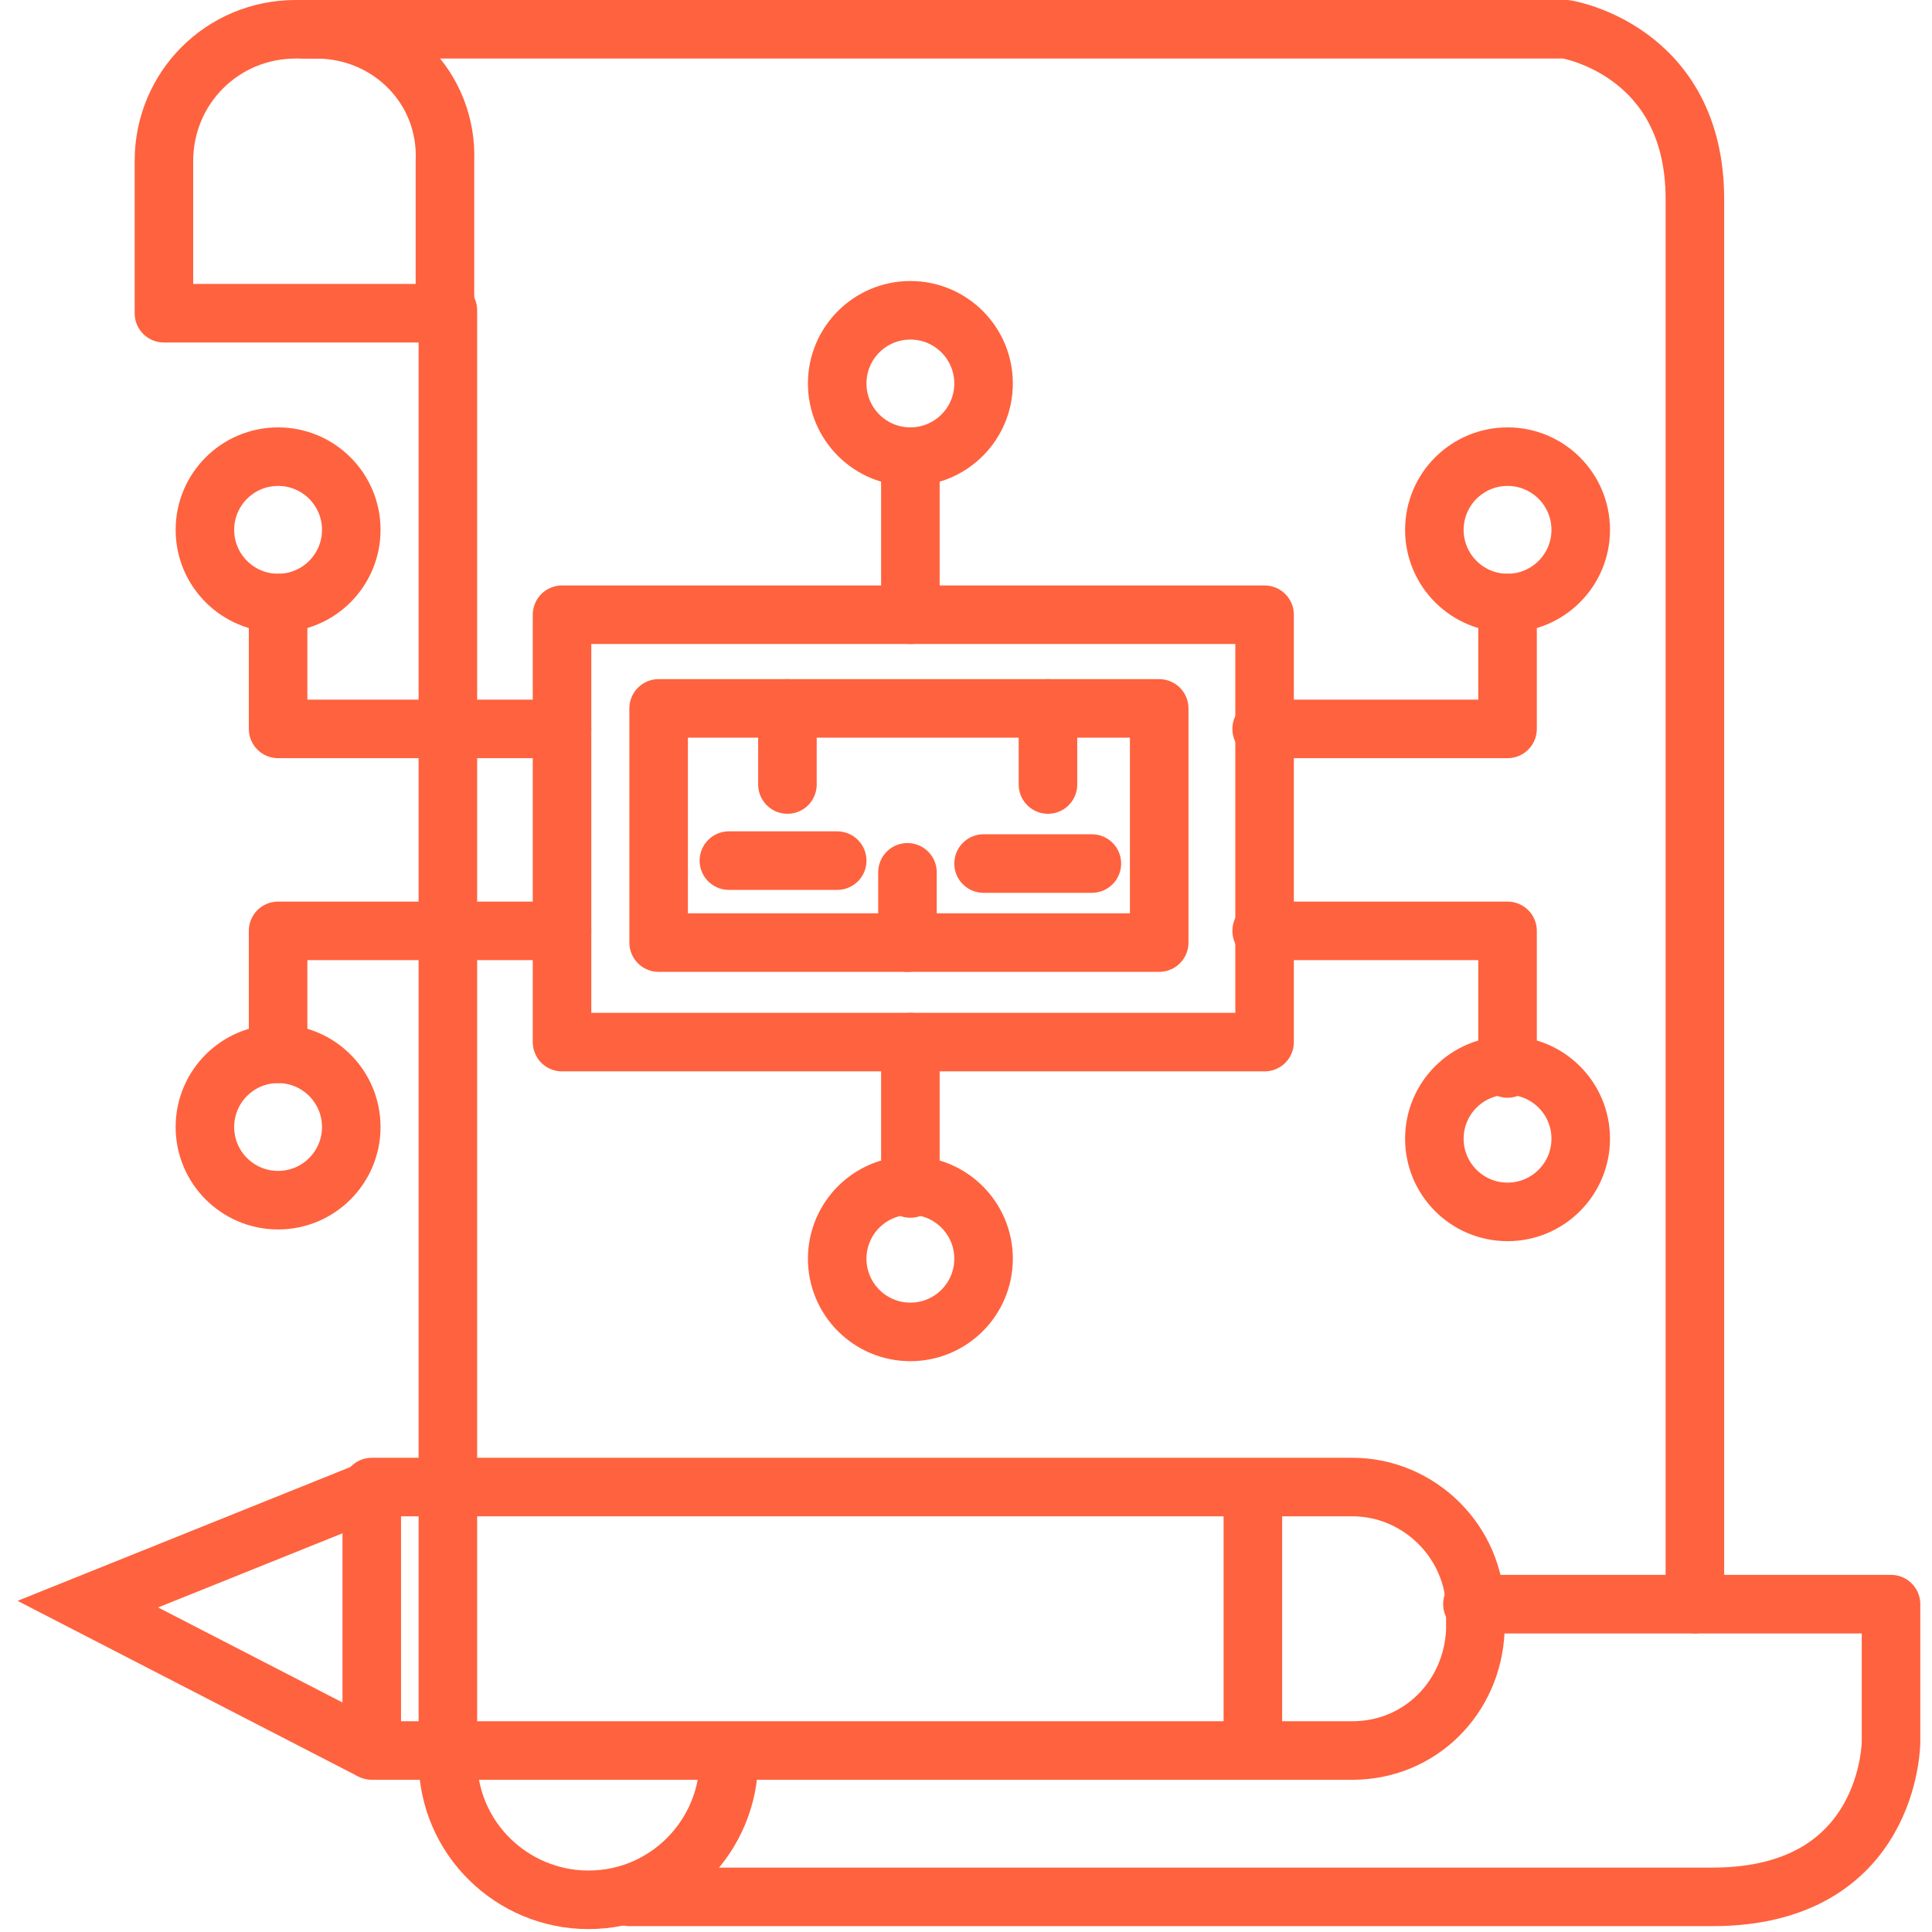
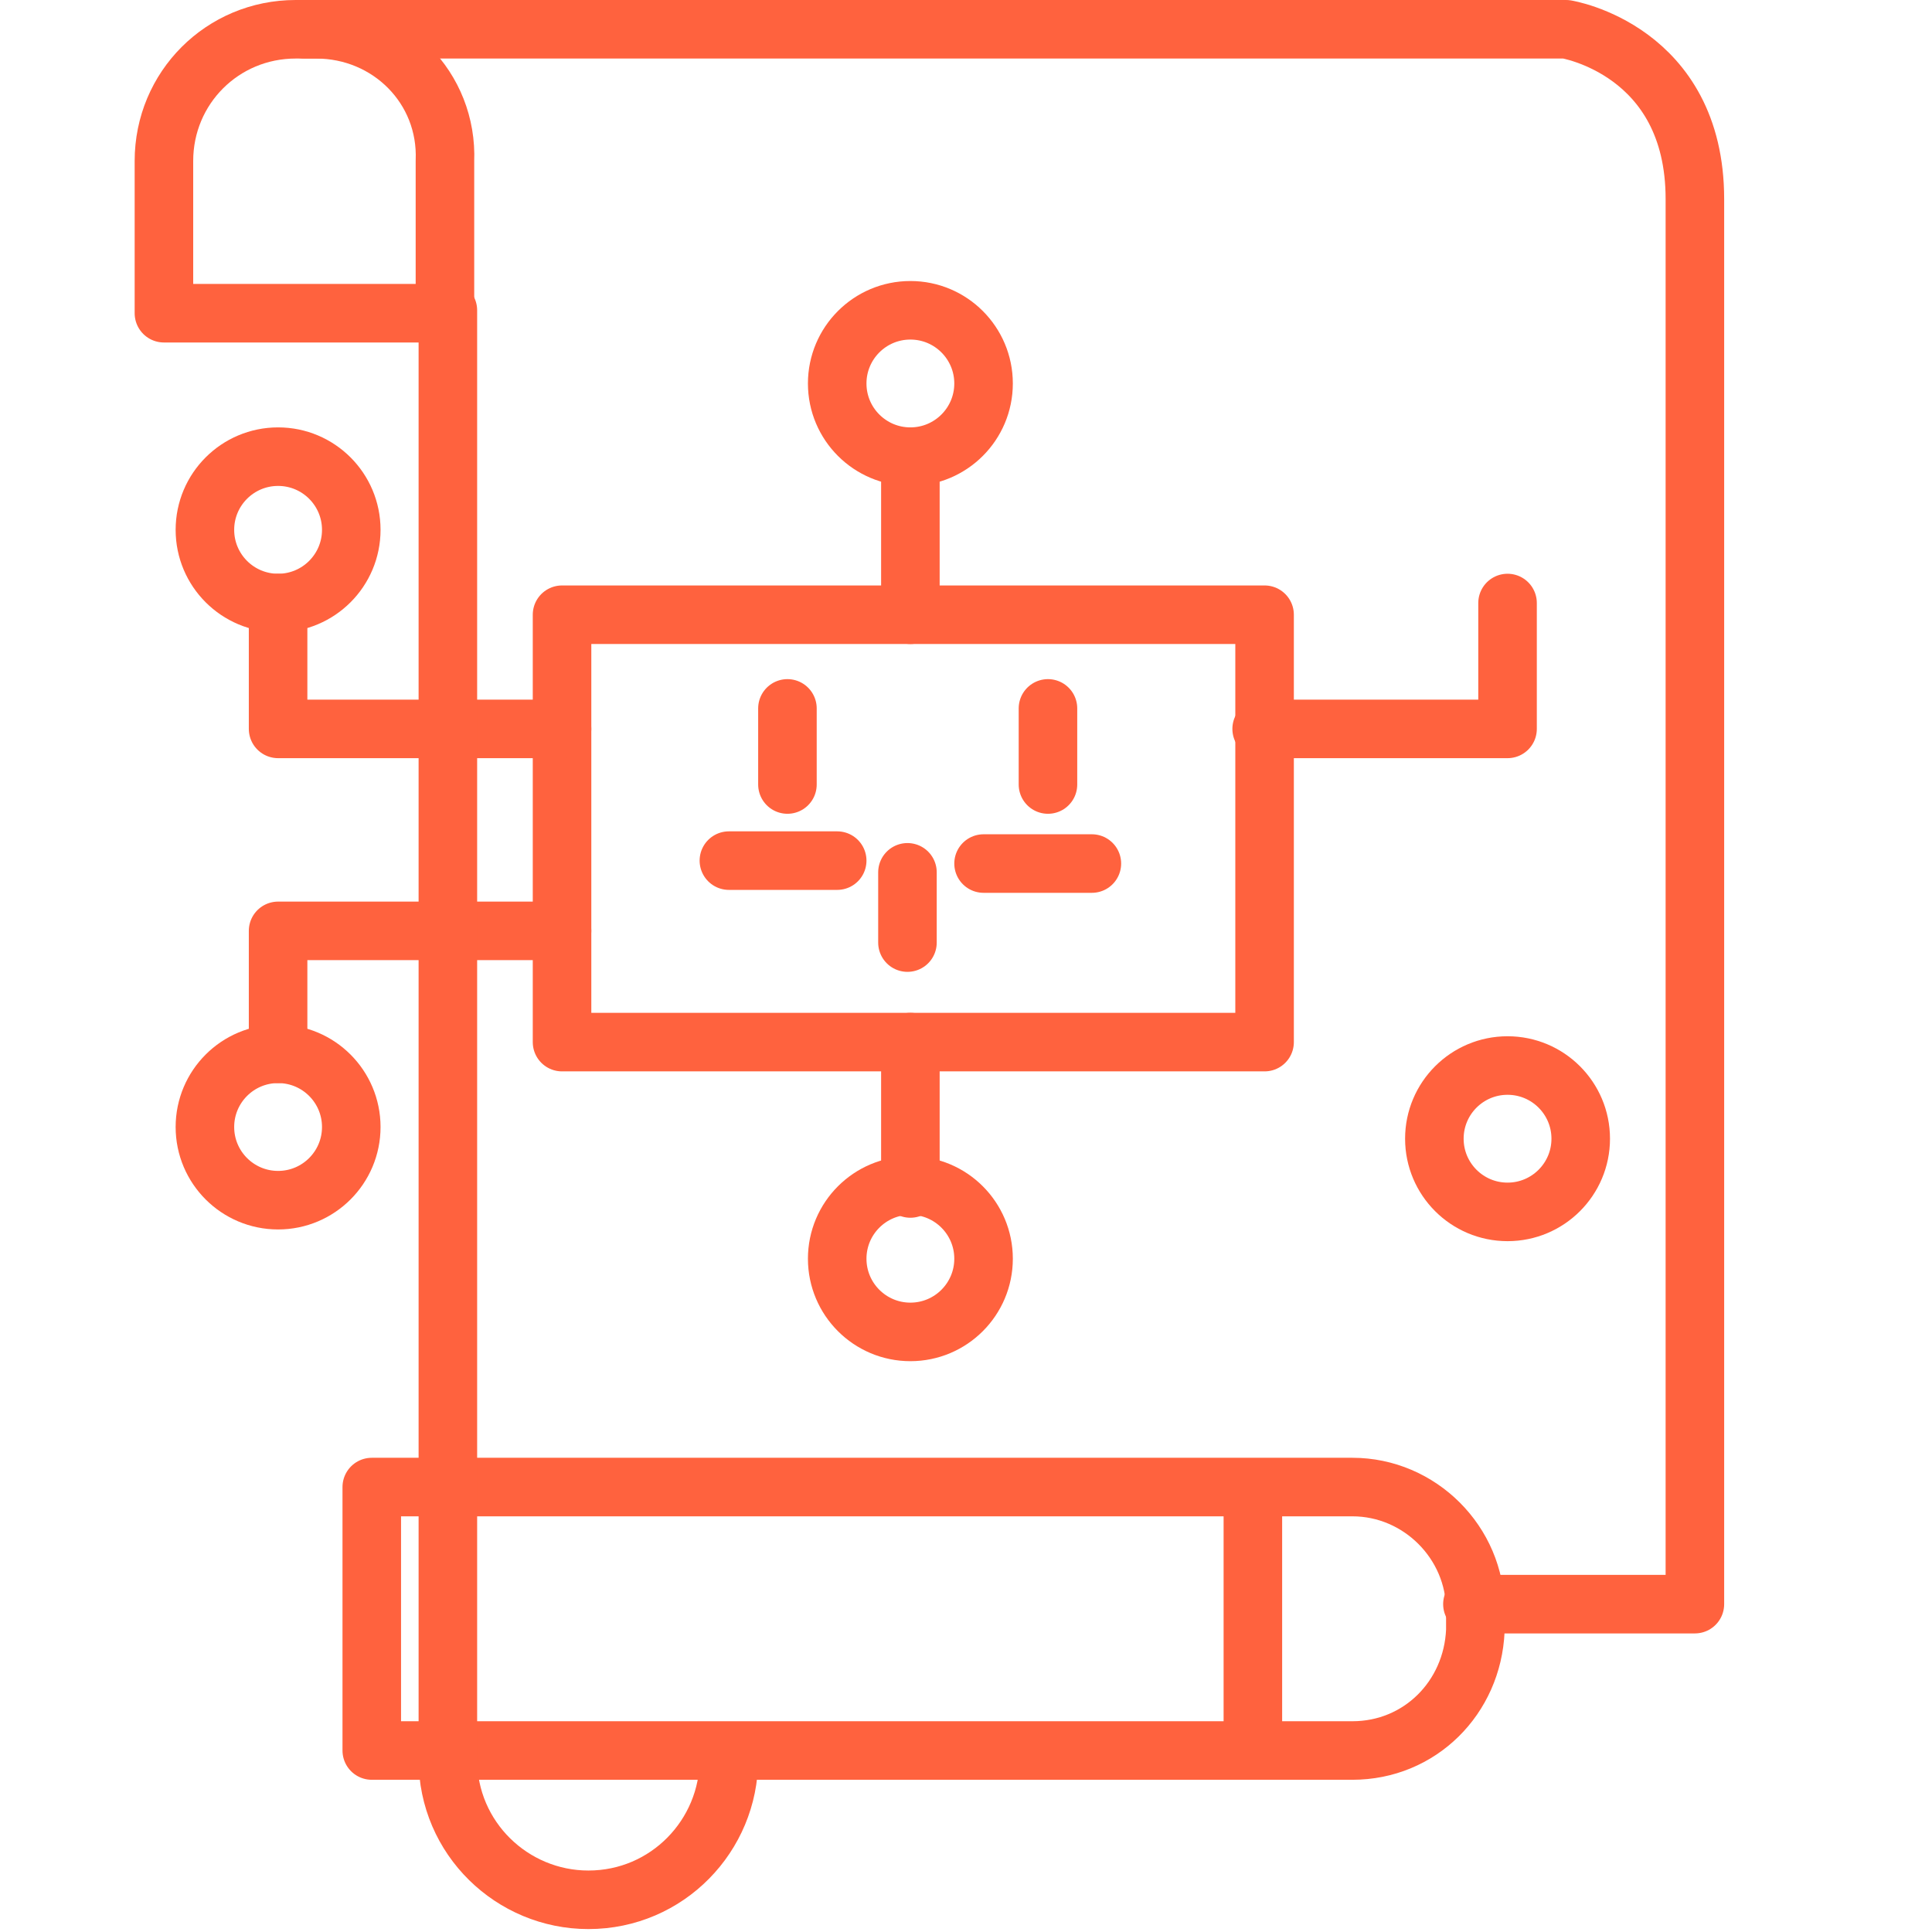
<svg xmlns="http://www.w3.org/2000/svg" version="1.1" id="Layer_1" x="0px" y="0px" width="66px" height="66px" viewBox="0 0 66 66" style="enable-background:new 0 0 66 66;" xml:space="preserve">
  <style type="text/css">
	.st0{fill:none;stroke:#FF623E;stroke-width:2;stroke-linecap:round;stroke-linejoin:round;stroke-miterlimit:10;}
	.st1{fill:none;stroke:#FF623E;stroke-width:2;stroke-miterlimit:10;}
</style>
  <g>
    <path class="st0" d="M46.2,59.8H12.7v-9h33.5c2.3,0,4.2,1.9,4.2,4.2v0.7C50.3,58,48.5,59.8,46.2,59.8z" />
    <line class="st1" x1="42.8" y1="59.8" x2="42.8" y2="50.9" />
-     <polyline class="st1" points="12.7,50.9 3,54.8 12.7,59.8  " />
    <circle class="st0" cx="9.5" cy="18.1" r="2.5" />
    <circle class="st0" cx="9.5" cy="38.5" r="2.5" />
    <circle class="st0" cx="31.1" cy="13.1" r="2.5" />
    <circle class="st0" cx="31.1" cy="43" r="2.5" />
-     <circle class="st0" cx="51.5" cy="18.1" r="2.5" />
    <circle class="st0" cx="51.5" cy="38.9" r="2.5" />
    <rect x="19.2" y="21" class="st0" width="24" height="14.6" />
    <line class="st0" x1="31.1" y1="15.6" x2="31.1" y2="21" />
    <polyline class="st0" points="51.5,20.6 51.5,24.9 43.1,24.9  " />
-     <polyline class="st0" points="43.1,31.8 51.5,31.8 51.5,36.5  " />
    <polyline class="st0" points="19.2,24.9 9.5,24.9 9.5,20.6  " />
    <polyline class="st0" points="19.2,31.8 9.5,31.8 9.5,36  " />
-     <rect x="22.5" y="24.2" class="st0" width="17.1" height="8" />
    <path class="st0" d="M10.8,1h-0.7C7.6,1,5.6,3,5.6,5.5v5.2h9.6V5.5C15.3,3,13.3,1,10.8,1z" />
    <path class="st0" d="M15.3,10.6v49.5c0,2.7,2.2,4.8,4.8,4.8h0c2.7,0,4.8-2.2,4.8-4.8" />
    <path class="st0" d="M10.4,1h43.1c0,0,4.4,0.7,4.4,5.8s0,48,0,48h-7.6" />
-     <path class="st0" d="M57.9,54.8h6.7v4.7c0,0,0,5.3-6.1,5.3s-37,0-37,0" />
    <line class="st0" x1="31.1" y1="40.6" x2="31.1" y2="35.6" />
    <line class="st0" x1="35.8" y1="24.2" x2="35.8" y2="26.8" />
    <line class="st0" x1="26.9" y1="24.2" x2="26.9" y2="26.8" />
    <line class="st0" x1="24.9" y1="29.4" x2="28.6" y2="29.4" />
    <line class="st0" x1="33.6" y1="29.5" x2="37.3" y2="29.5" />
    <line class="st0" x1="31" y1="32.2" x2="31" y2="29.8" />
  </g>
</svg>